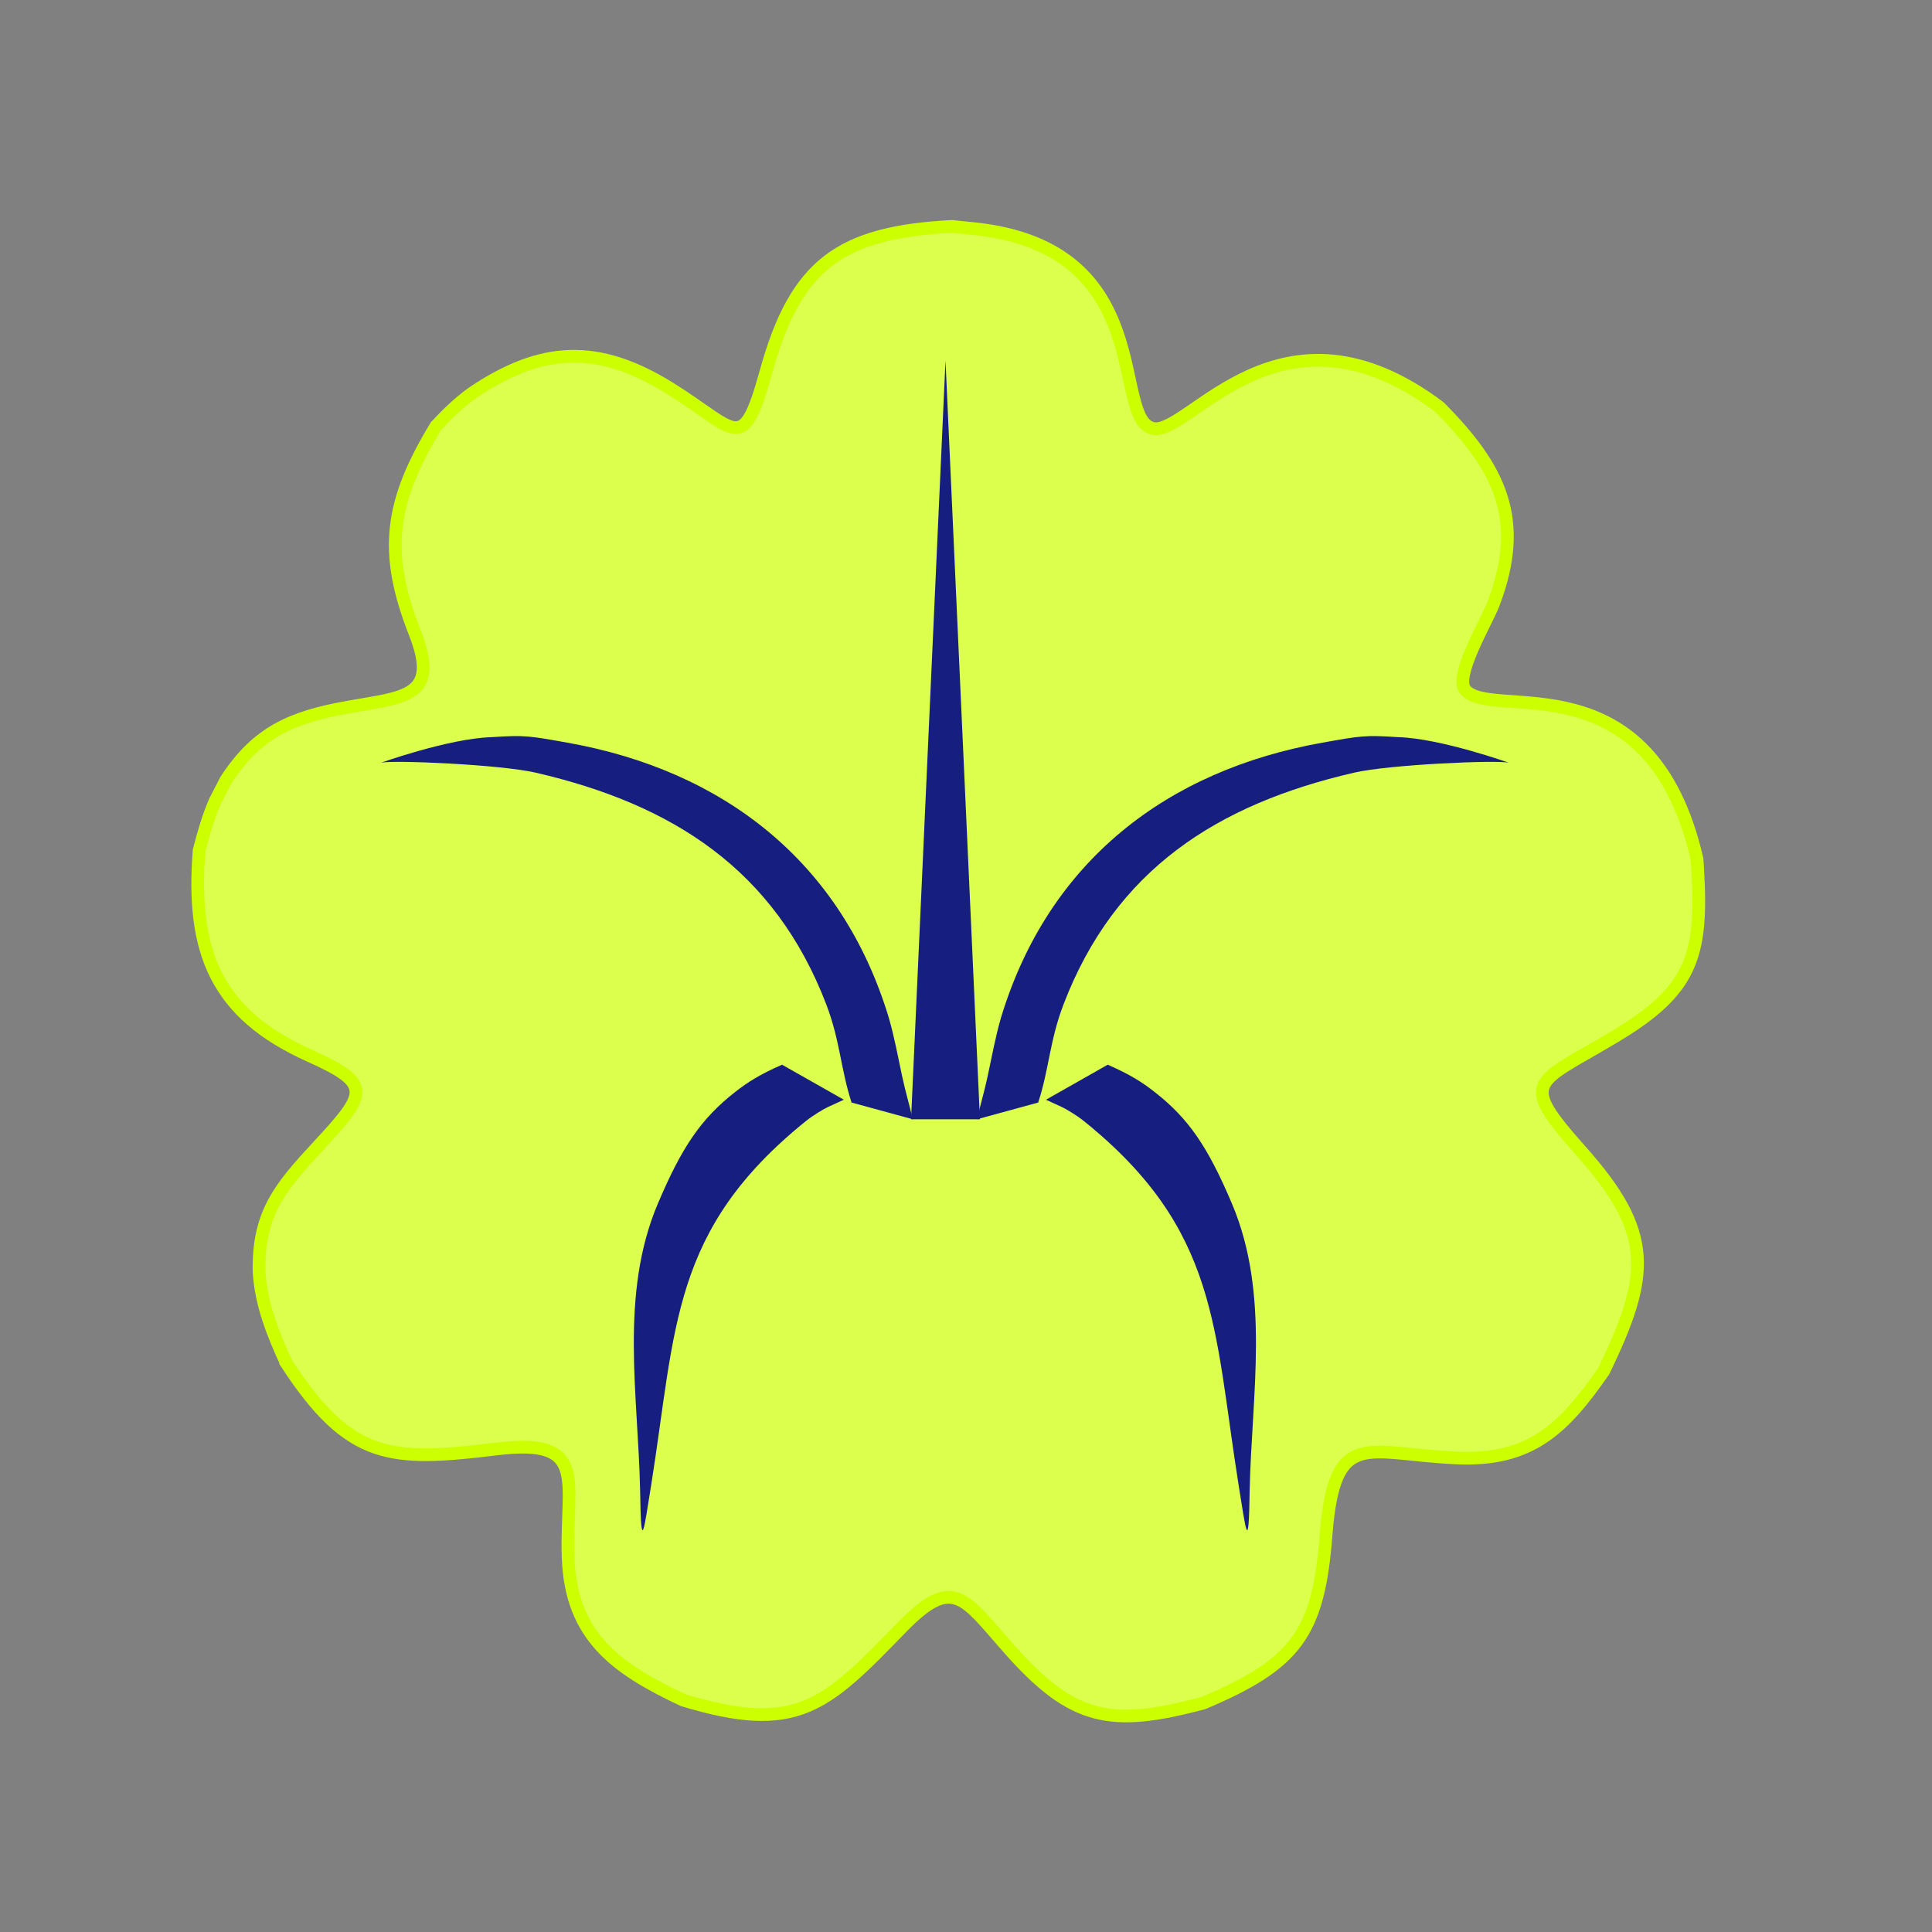
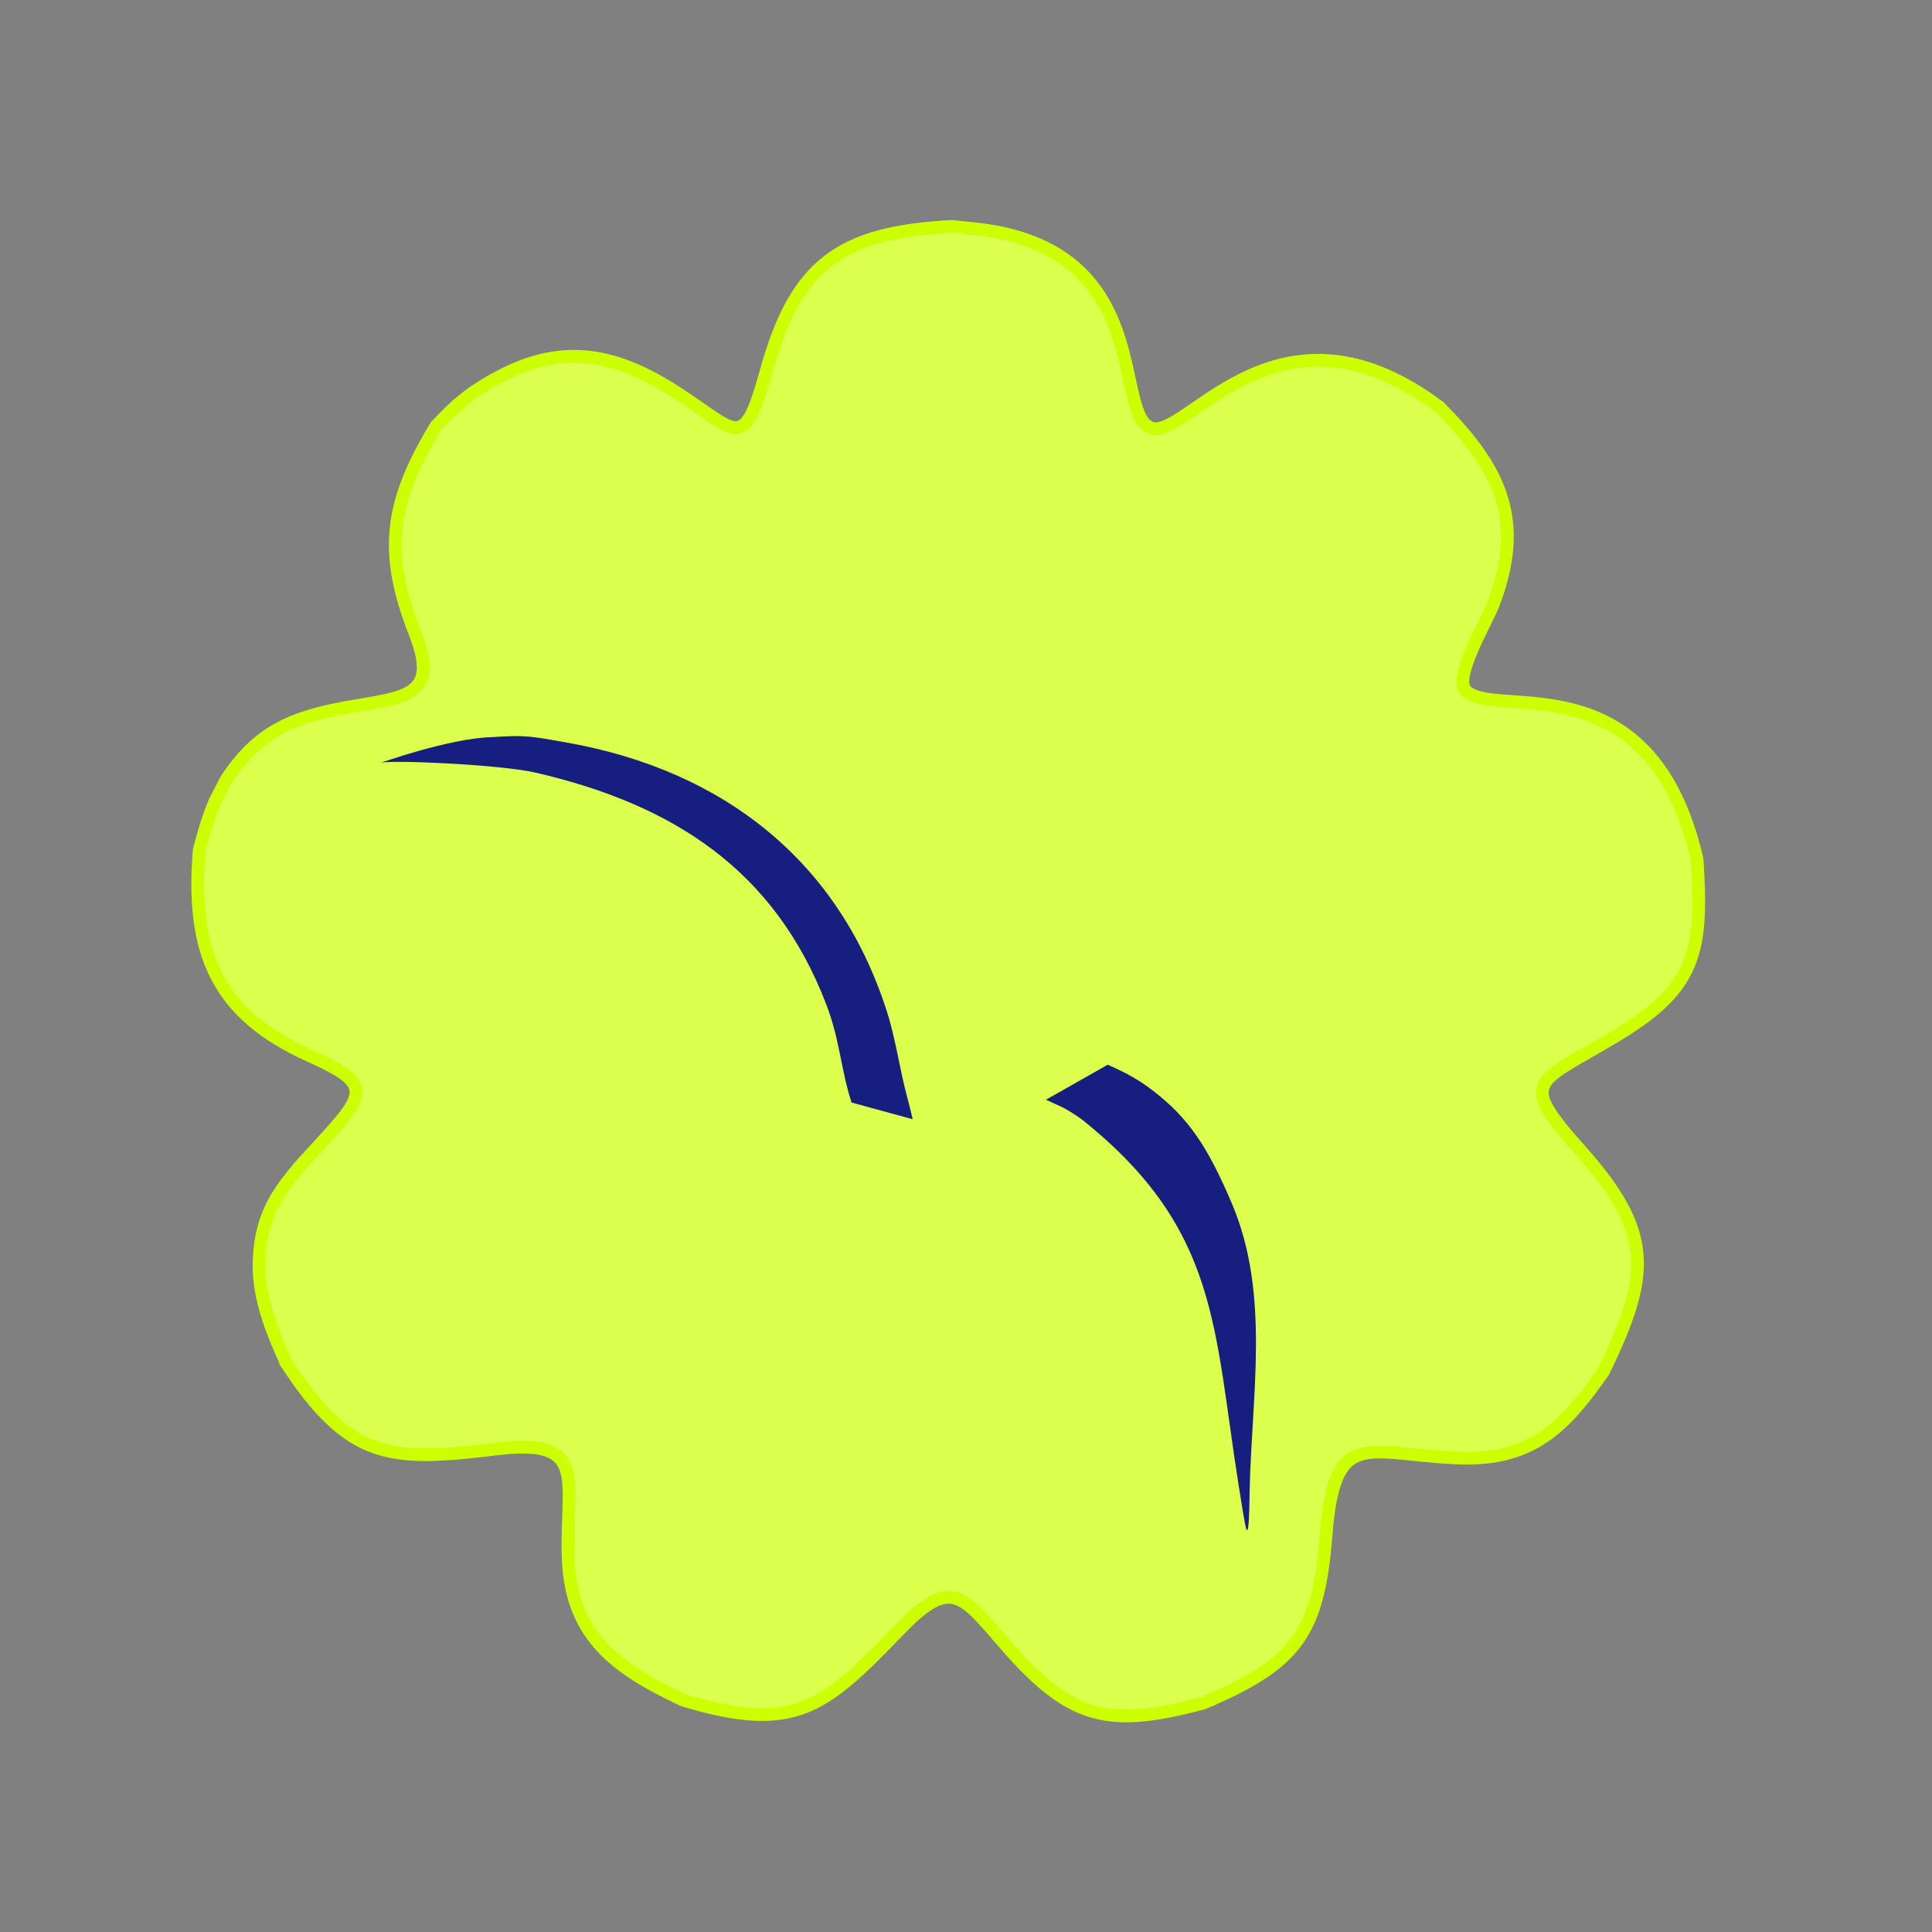
<svg xmlns="http://www.w3.org/2000/svg" xml:space="preserve" width="30.48mm" height="30.48mm" version="1.1" style="shape-rendering:geometricPrecision; text-rendering:geometricPrecision; image-rendering:optimizeQuality; fill-rule:evenodd; clip-rule:evenodd" viewBox="0 0 3048 3048">
  <rect x="0" y="0" width="3048" height="3048" fill="#808080" stroke="none" />
  <defs>
    <style type="text/css">
   
    .str0 {stroke:#CCFF00;stroke-width:20;stroke-miterlimit:22.926}
    .fil0 {fill:#DBFF4C}
    .fil1 {fill:#161E80;fill-rule:nonzero}
   
  </style>
  </defs>
  <g id="Слой_x0020_1">
    <g id="_105553121042176">
      <g>
        <path class="fil0 str0" d="M451.9 2150.86c100.28,153.65 164.65,155.4 331.98,135.05 146.31,-17.79 108.16,49.94 112.42,171.57 4.38,124.74 75.9,174.99 181.25,224.65 179.17,54.53 224.58,9.7 343.74,-113.28 82.97,-85.63 98.72,-48.62 171.9,33.85 99.89,112.57 160.02,122.7 305.12,84.24 146.85,-62.04 181.75,-109.86 193.77,-265.29 13.26,-171.42 64.09,-127.37 207.56,-121.44 116.07,4.79 167.78,-46.74 230.5,-137.16 73.69,-152.7 79.26,-217.75 -36,-347.35 -100.52,-113.03 -72.63,-104.58 54.81,-181.12 118.68,-71.29 137.47,-124.89 129.55,-260.26l-1.09 -18.72c-73.86,-320.86 -322.67,-217.66 -365.55,-266.91 -18.55,-21.31 33.3,-107.27 44.18,-135.81 50.87,-133.43 10.45,-214.17 -84.85,-310.49 -250.66,-188.72 -394.59,44.23 -451.54,33.62 -68.06,-12.68 9.98,-285.25 -283.16,-315.28l-34.91 -3.58c-176.26,9.31 -246.11,59.61 -293,228.84 -37.36,134.84 -45.75,92.33 -151.92,26.39 -113.25,-70.33 -202.25,-66.09 -311,7.19 -22.84,16.6 -38.58,32.03 -57.8,52.46 -72.96,120.52 -83.53,198.81 -33.27,326.63 40.27,102.39 -17.85,101.02 -107.37,117.24 -86.79,15.72 -141.27,38.65 -190.73,114.63l-17.17 33.27c-11.3,26.28 -18.07,50.38 -25.2,77.94 -12.69,159.57 26.41,257.35 173.99,323.65 99.92,44.89 91.68,58.8 12.65,144.09 -59.78,64.51 -94.19,105.75 -92.03,198.03 3.43,51.31 21.91,97.24 43.17,143.35z" />
      </g>
    </g>
    <path class="fil1" d="M1650.15 1734.98l97.45 -55.24c35.1,15.33 54.13,27.48 74.19,43.19 53.12,41.59 83.46,85.62 121.75,175.94 60.75,143.25 31.04,301.99 27.98,452.82 -1.47,105.71 -6.29,59.2 -17.37,-8.35 -39.64,-248.75 -31.03,-403.17 -244.57,-575.03 -10.48,-8.44 -27.87,-18.88 -34.33,-21.83l-25.1 -11.5z" />
-     <path class="fil1" d="M1541.49 1765.77l96.42 -26.37c17.44,-53.49 17.94,-97.42 40.01,-154.99 81.35,-212.28 242.11,-315.45 458.12,-365.37 56.72,-13.11 227.49,-20.3 243.93,-15.69 4.41,1.24 -106.76,-38.42 -173.45,-40.34 -53.82,-3.58 -60.52,-1.96 -120.12,8.64 -245.25,43.58 -432.42,186.99 -507.18,433.86 -9.06,31.26 -14.39,61.54 -21.27,93.31 -5.34,24.69 -10.35,40.32 -16.46,66.95z" />
-     <polygon class="fil1" points="1437.33,1765.77 1545.99,1765.77 1491.66,568.99 1491.66,568.99 " />
-     <path class="fil1" d="M1331.26 1734.98l-97.46 -55.24c-35.1,15.33 -54.12,27.48 -74.19,43.19 -53.11,41.59 -83.45,85.62 -121.75,175.94 -60.75,143.25 -31.04,301.99 -27.98,452.82 1.47,105.71 6.29,59.2 17.37,-8.35 39.64,-248.75 31.03,-403.17 244.58,-575.03 10.47,-8.44 27.87,-18.88 34.32,-21.83l25.11 -11.5z" />
    <path class="fil1" d="M1439.91 1765.77l-96.42 -26.37c-17.43,-53.49 -17.94,-97.42 -40,-154.99 -81.36,-212.28 -242.12,-315.45 -458.13,-365.37 -56.72,-13.11 -227.48,-20.3 -243.93,-15.69 -4.41,1.24 106.76,-38.42 173.45,-40.34 53.82,-3.58 60.52,-1.96 120.12,8.64 245.25,43.58 432.42,186.99 507.18,433.86 9.06,31.26 14.39,61.54 21.27,93.31 5.34,24.69 10.35,40.32 16.46,66.95z" />
  </g>
</svg>